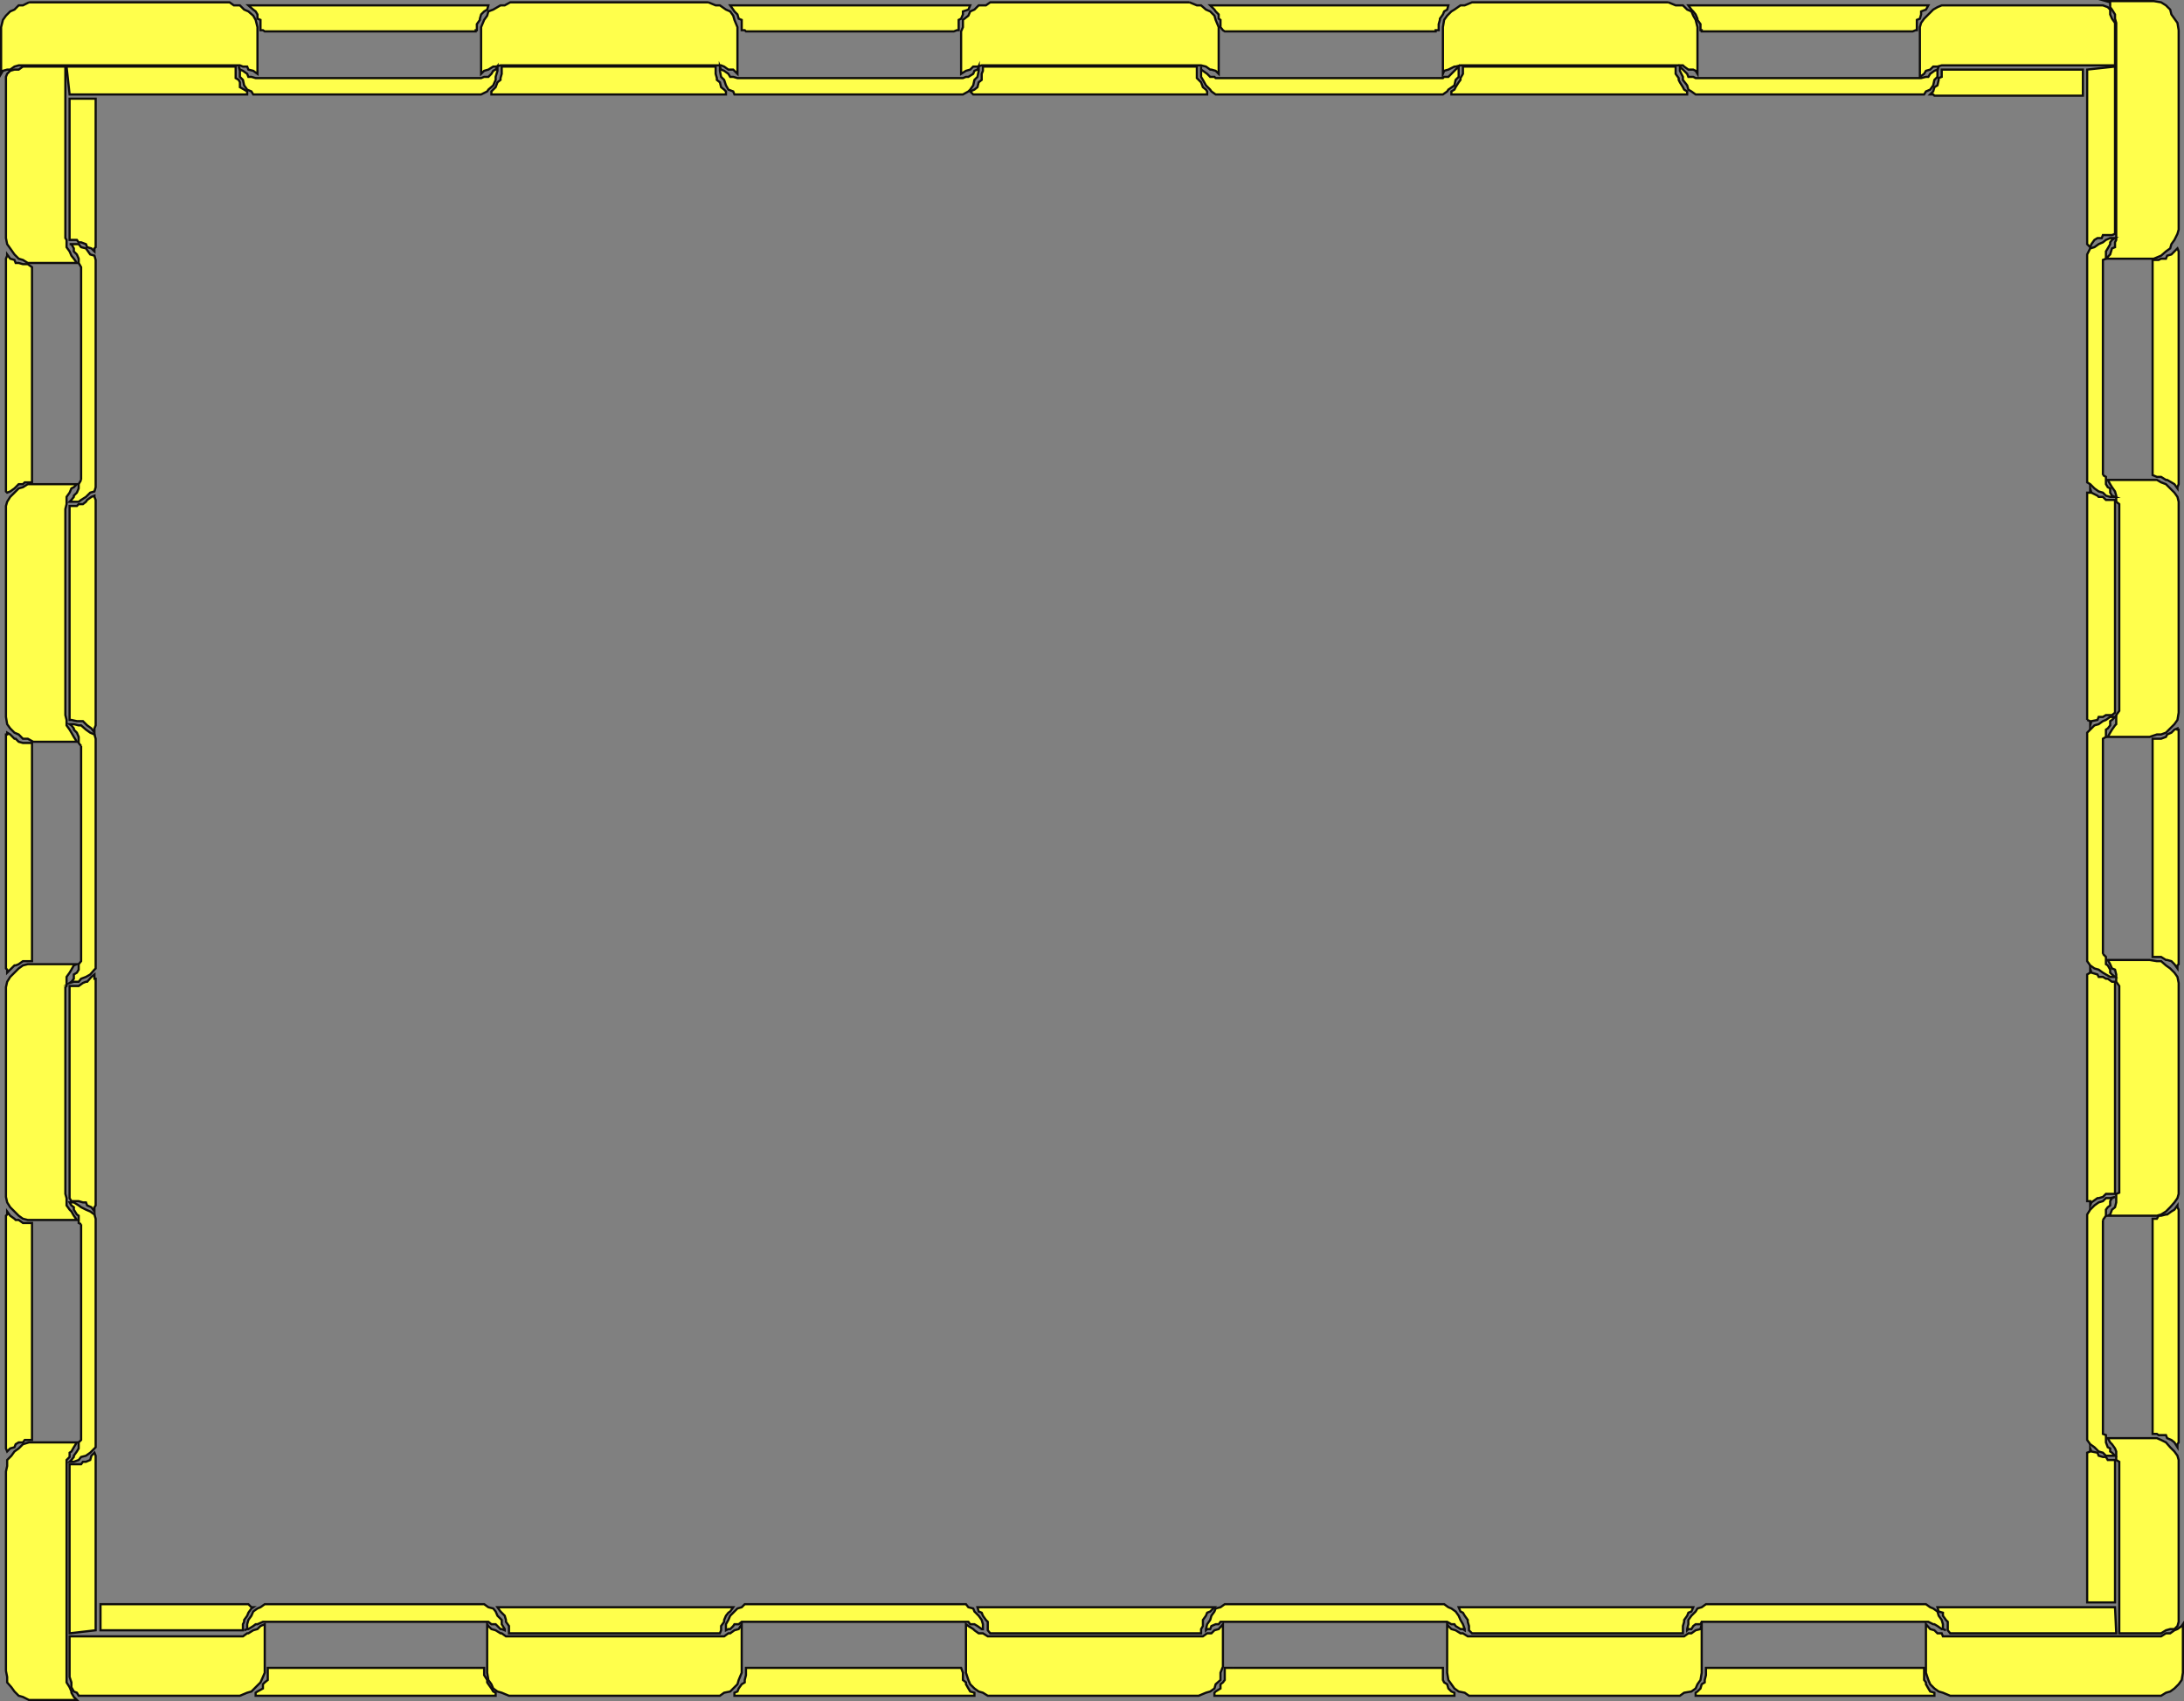
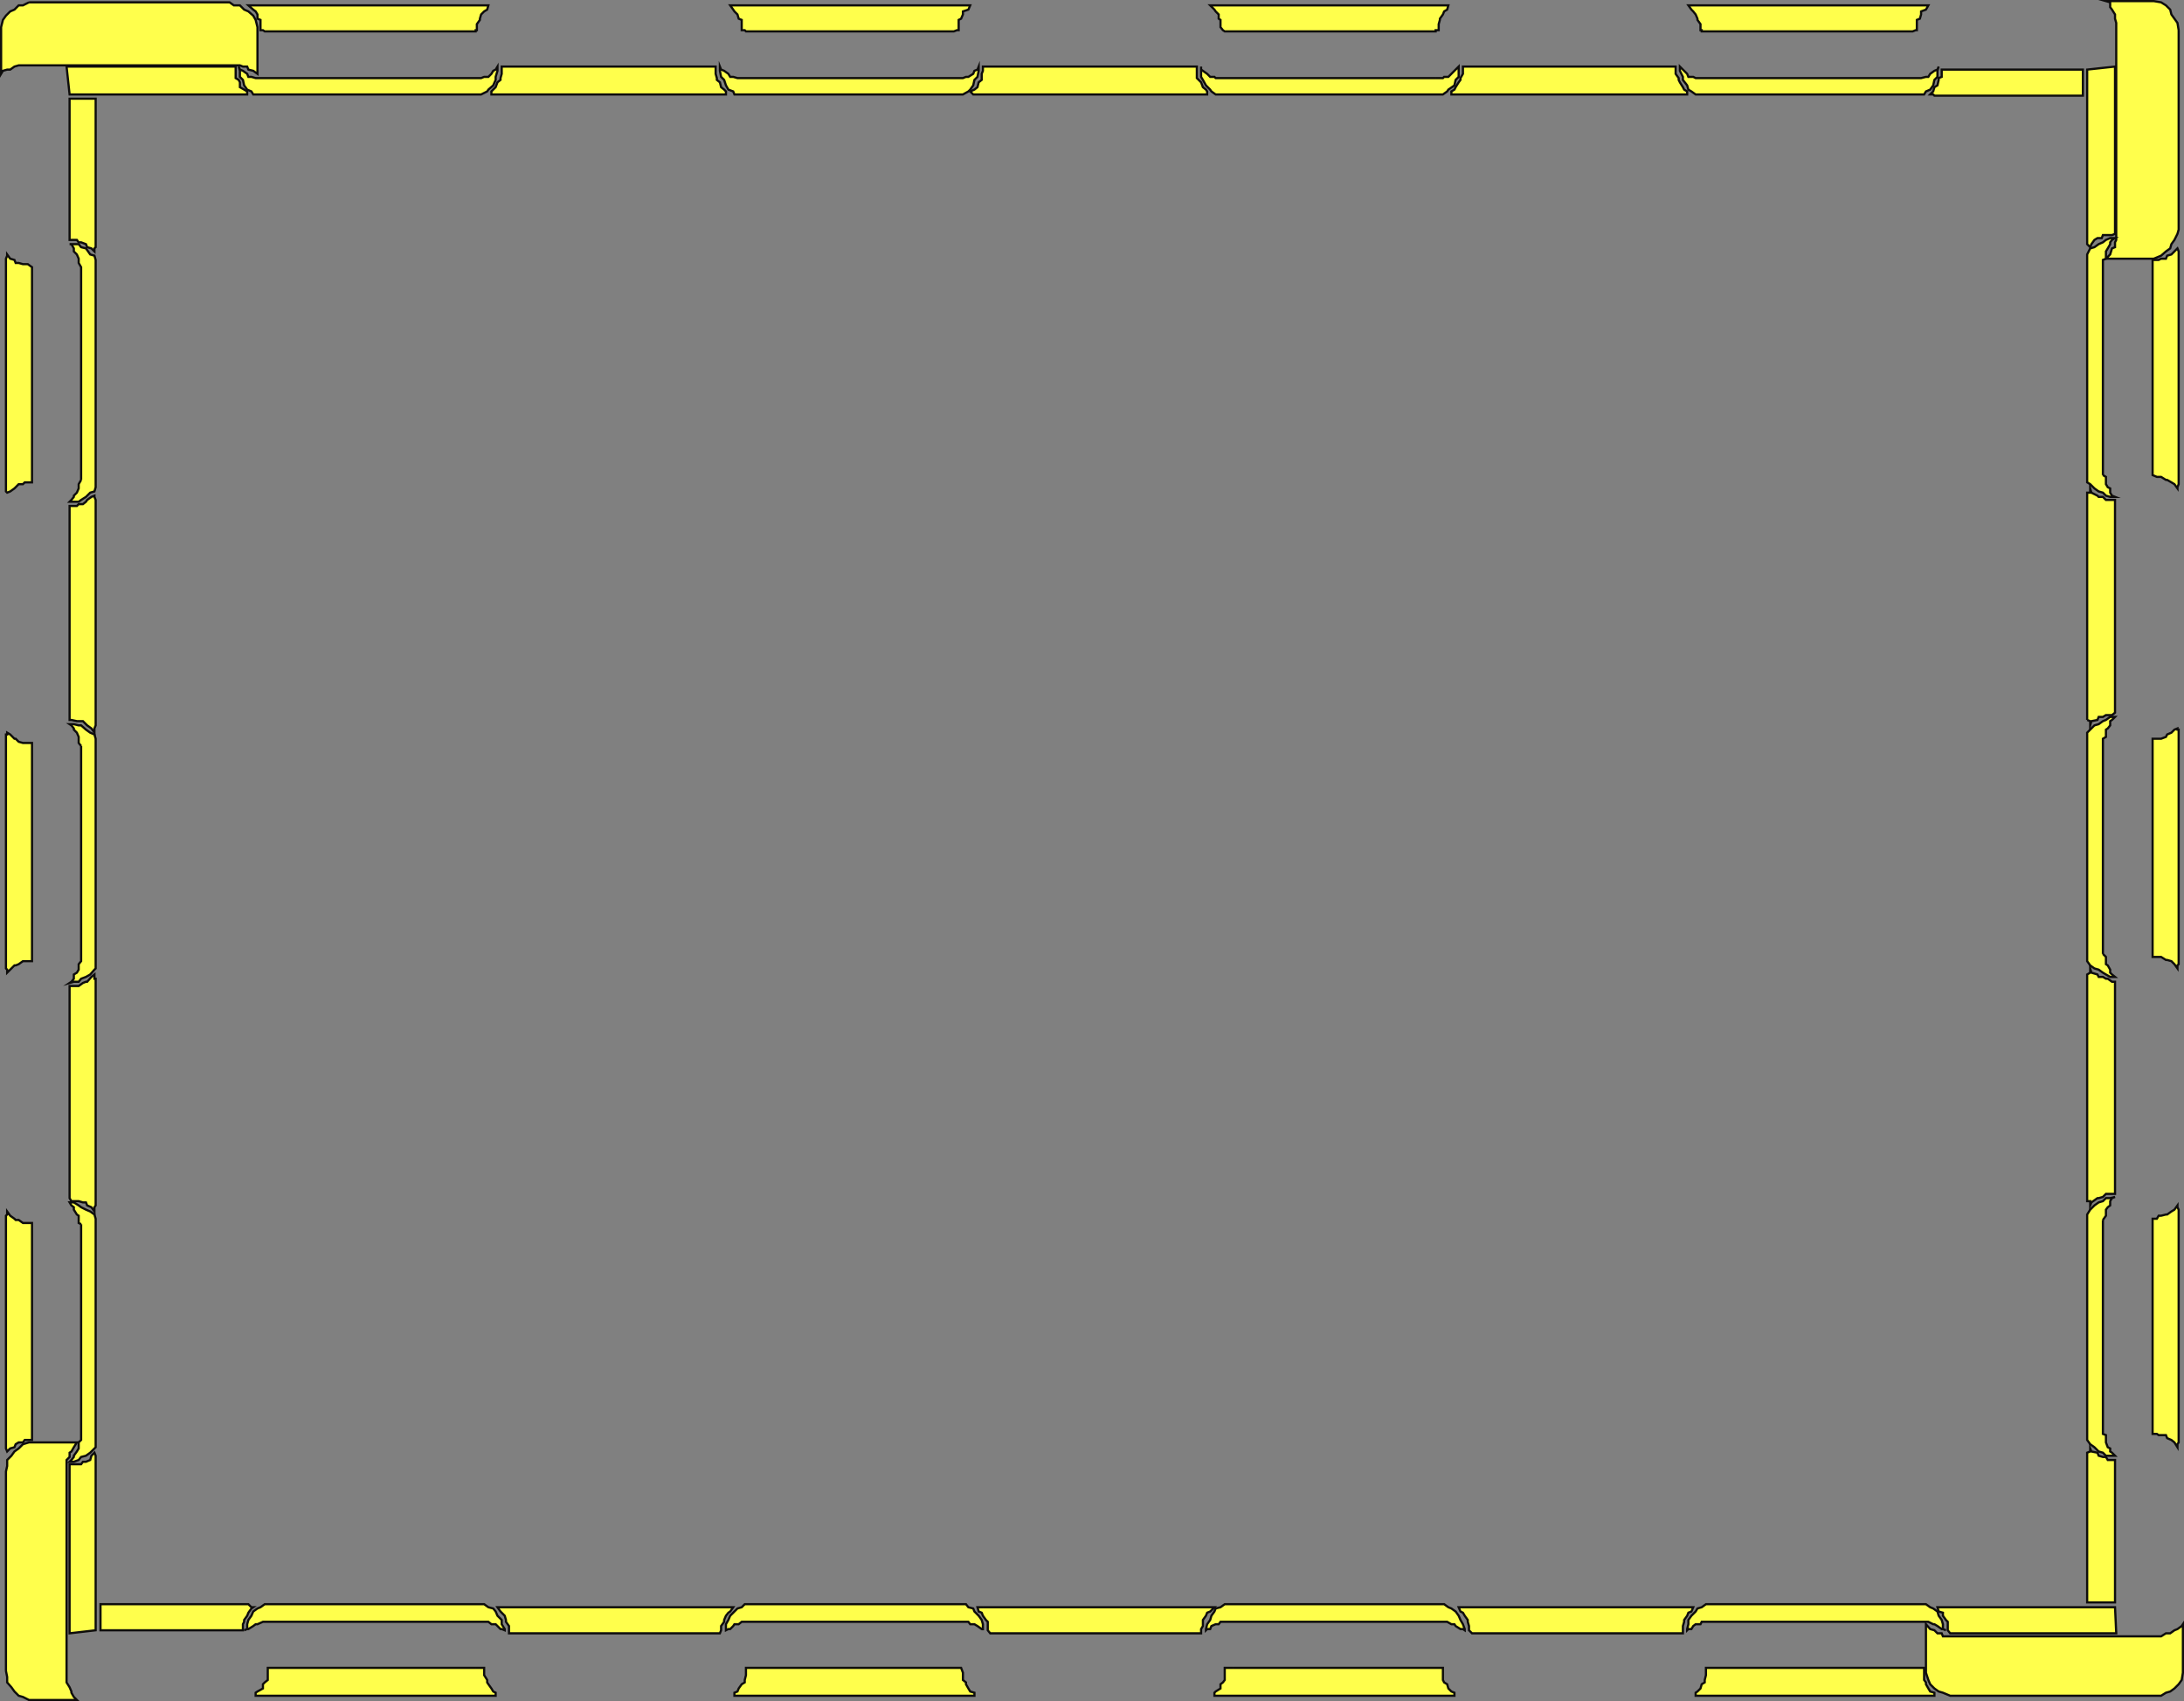
<svg xmlns="http://www.w3.org/2000/svg" width="360.363" height="280.664">
  <rect width="100%" height="100%" fill="#808080" stroke="none" />
  <path fill="#ffff4c" stroke="#0e0d0c" stroke-miterlimit="10" stroke-width=".363" d="M4.783.385h33.102l.699.5h1l.7.699.698.3.801.7.399.7.3 1.198v7.7l-.699-.5-.8-.2-.2-.5h-.7l-.5-.199h-36.5l-.698.2-.703.5h-.5l-.7.199-.3.5v-7.7l.3-1.199.5-.7.7-.698.703-.301.699-.7h.7l1-.5m350.601 279.399h-33.602l-1.2-.5-.698-.2-.704-.5-.699-.698-.3-.704-.399-1.199v-8l.7.801.698.2.5.5h.704l.199.5h36l.8-.5h.7l.7-.5.5-.2.698-.5.2-.3v8l-.2 1.198-.5.704-.699.699-.7.5-.698.2-.801.5h-1.2m4.098-274.802v32.903l-.199.699-.5 1-.5.7-.2.698-.698.5-.801.7-1.2.5h-7.902l.7-.7.3-1 .5-.199v-.8l.2-.4v-35.8l-.2-.7v-.698l-.5-.801-.3-.402V.385l-.7-.203h7.903l1.199.203.8.5.7.699.2.8 1 1.4.198 1.198m-358.5 270.7v-32.899l.2-.898v-1l.703-.703.5-.7.699-.5.7-.699 1-.3h7.898l-.5.8-.399.7-.3.199v.703l-.5.5v36.699l.5.8.3.7v.2l.399.698.5.5H4.783l-1-.5-.7-.199-.698-.7-.5-.698-.703-.801v-.902l-.2-1" />
-   <path fill="#ffff4c" stroke="#0e0d0c" stroke-miterlimit="10" stroke-width=".363" d="M.982 13.182v26.101l.2 1 .5.7.703 1 .699.699.7.203.8.5h8.098l-.5-.703-.399-.5-.3-.7-.5-.699v-1.2l-.2-.3v-28.3h-7l-.7.5h-.698l-.703.199-.5.5-.2.5v.5m358.5 254.101v-26.398l-.199-.704-.5-.699-.7-.699-.698-.8-.801-.4-.7-.3h-8.1l.397.7.301.3.5.7.2.5v1.402l.5.296v28.301h6.902l.8-.5.7-.199h.7l.5-.5.198-.7v-.3M346.783.885h-26.398l-.704.297-.699.402-1.5 1.5-.5.7-.199.698v8.2l.7-.5.3-.5.7-.2.5-.5h.698l.704-.199h28.597v-7l-.5-.7-.3-.698v-.801l-.399-.402-.8-.297h-.2M13.682 279.783h25.902l1.2-.5.698-.2 1.5-1.5.403-.902.297-.699v-8l-.7.301-.5.5-.699.2-.8.5h-.2l-.7.5h-28.6v6.698l.3.903v.8l.399.7.5.2.3.5h.7M116.885.385H84.182l-.899.5h-.7l-1.198.699-.801.3-.2.7-.5.7-.5 1.198v7.7l.5-.5.7-.2.8-.5h.4l.8-.199h36.398l.5.2.7.5h.8l.7.699v-7.7l-.5-1.199-.2-.7-.5-.698-.699-.301-1-.7h-.7l-1.198-.5m126.699 279.399h33.598l.703-.5 1.199-.2.7-.5.3-.698.5-.704.2-1.199v-8l-.2.801-.8.2-.7.5h-.5l-.7.5h-35.703l-.796-.5h-.403l-.8-.5-.7-.2-.5-.5-.199-.3v8l.2 1.198.5.704.5.699.698.5 1 .2.704.5h1.199M196.283.385h-32.898l-.703.5h-1.2l-.699.699-.7.3-.3.7-.898.7v1.198l-.301.7v7l.8-.5.7-.2.5-.5h.7l.698-.199h36.2l.8.2.7.5h.203l.699.199.5.5v-7.7l-.5-1.199-.2-.7-.702-.698-.7-.301-.8-.7h-.7l-1.199-.5m-32.102 279.399h33.602l1.2-.5.698-.2.704-.5.199-.698.8-.704v-1.199l.4-1v-7l-.7.801-.7.2-.5.5h-.702l-.7.5h-35.5l-.8-.5h-.7l-.699-.5-.2-.2-.8-.5-.398-.3v8l.398 1.198.3.704.7.699.7.5.698.2.801.5h1.2m-163.2-116.2v33.898l.2.903.5.797 1.402 1.402.7.5.8.2h8.098l-.5-.7-.399-.7-.3-.3-.5-.7v-1.202l-.2-.7v-34.097l.2-.203v-1.5l.5-.7.3-.5.399-.699.5-.2H4.584l-.8.2-.7.5-.7.7-.702.698-.5.801-.2.903v.699m358.5-46.801v-34l-.199-.8-.5-.7-1.398-1.398-.801-.301-.7-.402h-8.1l.397.703.301.5.5.699.2.7v1l.5.398v34.101l-.5.7v1.5l-.2.198-.5.704-.3.5-.399.699h6.898l1.204-.403h.699l.8-.296.7-.704.7-.699.5-.699.198-1.2v-.8M275.283.385h-32.398l-1.204.5h-.699l-1 .699-.5.3-.699.7-.5.7-.2 1.198v7.7l.2-.5.7-.2 1-.5h.198l.801-.199h36.7l.203.2.699.5h.8l.4.199.3.5v-7.7l-.3-1.199-.4-.7-.3-.698-.7-.301-.703-.7h-1.199l-1.199-.5M84.982 279.783h33.801l.7-.5 1-.2 1.198-1.198.204-.704.5-1.199v-8l-.5.801-.704.2-.699.5h-.3l-.7.5h-36l-.699-.5h-.2l-.8-.5-.7-.2-.5-.5-.198-.3v8l.199 1.198.5.704.3.699.7.5.7.2 1.198.5h1m-84-195.102v33.601l.2 1.2.5.698.703.704.699.296.7.704h.8l.898.5h7.2l-.5-.801-.399-.7-.3-.5-.5-.703v-.898l-.2-.8v-34l.2-.801v-1.2l.5-.699.3-.7.399-.198.5-.5H4.584l-.8.5-.7.199-.7.7-.702.698-.5.801-.2.7v1.199m358.5 111.101v-33.601l-.199-1-.5-.7-.7-.699-.698-.5-.801-.7h-.7l-1.203-.198h-6.898l.398.699.301.7.5.198.2.801v1.2l.5.698v34.102l-.5.2v1.402l-.2.797-.5.402-.3.8-.399.2h8.102l.699-.2.8-.5.7-.702.7-.797.5-.703.198-.7v-1.199" />
  <path fill="#ffff4c" stroke="#0e0d0c" stroke-miterlimit="10" stroke-width=".363" d="M15.783 40.283v.5l-.2.2v.5l-.5-.5-.698-.2-.203-.5-.797-.3h-.403l-.3-.4h-1.2v-23.3h4.301v24m328.602 199.898v-.5l.5-.199v-.5l.199.5 1 .2.2.5.698.203h.5l.301.5h1.2v23.5h-4.598v-24.203M319.682 15.783h-.5l-.2-.2h-.5l.5-.5.2-.698.5-.301.203-.902v-.297l.5-.203v-1.2h23.297v4.301h-24M40.783 264.682h.2l.5.5h.3l-.3.203-.5.699-.2.5-.5.7v.3l-.2.398v1h-23.5v-4.3h24.2m78-249.098h1v-.5l-.3-.3-.5-.4-.2-.8-.5-.402v-.297l-.2-.703v-1.2h-35.3v1.2l-.2.703v.297l-.5.402-.3.8-.7.7v.5h37.7m122.898 249.598h-1l.301.703.403.199.297.5.5.7v.3l.203.7v.698l.5.5h34.797v-1.199l.203-.7v-.3l.5-.7.199-.5.5-.198.3-.703h-37.703M39.584 15.584h1.2v-.5l-.5-.3-.7-.4v-.8l-.2-.402-.5-.297v-1.903H10.983l.5 4.602h28.102m280.999 249.598h-.902l.203.703.699.199v.5l.5.7.3.3v1.398l.4.5h27.398l-.2-4.3h-28.398m23.801-225.598v.7l.5.5.199-.5.5-.7.5-.3h.7l.198-.5h1.5l.5-.2V10.982l-4.597.5v28.102M15.783 240.885v-.703l-.2-.5-.5.5-.198.703-.703.297h-.5l-.297.402h-1.903v27.898l4.301-.5v-28.097M198.181 15.584h1v-.5l-.199-.3-.5-.4-.3-.8-.399-.402-.3-.297v-1.903H162.18v.7l-.199.5v1l-.5.402-.199.8-.5.4-.7.3.5.5h37.599m-36 249.598h-.898l.2.703.5.199.198.5.5.7.301.3v1.398l.403.5h34.797v-.699l.3-.5v-1l.5-.7.2-.5.5-.198.703-.704h-38.203M15.783 161.982v-.5h-.2v-.699l-.5.399-.698.8h-.203l-.5.2-.7.5h-1.5v35l.301.5h1.2l.699.203h.5l.203.5.699.297.5.703v-.703l.2-.297v-36.903m328.601-43.199.5.2v.698l.199-.699 1-.199.2-.5h.698l.5-.3h1l.5-.4v-35.1h-1.5l-.5-.5h-.699l-.2-.2-1-.5-.198-.7v.7h-.5v37.5M277.182 15.584h1.203v-.5l-.5-.3-.203-.4-.5-.8-.2-.402v-.297l-.5-.703v-1.2h-35.097v1.2l-.403.703v.297l-.3.402-.5.8-.2.4-.5.3v.5h37.7M83.283 265.182h-1.2l.5.703.7.699.2.7v.3l.5.7v1.198h34.8l.2-.5v-.699l.5-.7v-.3l.3-.7.398-.5.301-.198.5-.703H83.283m-67.5-182.399v-.3l-.2-.5v-.2l-.5.2-.698.5-.203.3-.5.399h-.7l-.3.3h-1.2v35.301h.301l.899.2h1l.5.5.203.198.699.5.5.704v-.704l.2-.5V82.783m328.601 114.898v.5h.5v.704l.199-.5 1-.703h.2l.698-.2.5-.5h1.5v-35h-.5l-.699-.5h-.3l-.5-.3h-.7l-.2-.399-1-.3-.198-.7v.7l-.5.3v36.899M77.283 5.182h1.2v-.2h.199v-1l.5-.699v-.2l.203-.698.5-.5.5-.301.199-.7H40.982l.801.7.399.3.3.5v.7l.5.2v1.698h.403l.297.2h33.601m205.699 270h-1.5v1.203l-.199.797v.402l-.5.3-.2.7-.5.5-.3.2v.5h39.398v-.5l-.699-.2-.3-.5-.399-.7v-.3l-.3-.402v-2h-34.5m-1.001-270h-1.199v-.2h-.2v-1l-.5-.699v-.2l-.3-.698-.398-.5-.301-.301-.5-.7h39.598l-.399.7-.8.3v.5l-.2.7-.5.2v1.698h-.2l-.5.2h-33.6m-203.501 270h1.403v1.203l.5.797v.402l.199.3.5.7.3.5.4.2v.5H42.181v-.5l.3-.2.903-.5v-.7l.297-.3.5-.402v-2h34.3M5.283 78.385v1.199h-1.2l-.3.3h-.7l-.698.7-.703.5-.5.2-.2-.2V42.682l.2-.5v-.2l.5.7.703.203.199.5h.5l.7.199h.8l.7.5v34.3m349.898 123.598v-.898h.703l.297-.5h.402l.8-.2h.2l.7-.5.5-.3.5-.7v.298l.198.402v38.398l-.199.301v.5l-.5-.8-.5-.4-.7-.3-.198-.5h-1.204l-.296-.2h-.704v-34.6M156.681 5.182h.704l.5-.2h.297V3.283l.402-.2.3-.698v-.5l.9-.301.3-.7h-39.602l.5.7.2.3.5.5.203.7.5.2v1.698h.5l.199.2h33.597m46.801 270h-1.398v2l-.3.402-.4.3v.7l-.8.5-.2.2v.5h39.598v-.5l-.5-.2-.5-.5-.199-.7-.5-.3-.2-.402v-2h-34.6m-198.2-72.001v-1.398h-1.5l-.7-.5h-.5l-.198-.2-.703-.5-.5-.698v.5l-.2.199v38.398l.2.5.5-.5.703-.199.199-.5.5-.3h.7l.3-.4h1.2v-34.401m349.898-126v1.203l.703.297h.699l.8.5h.2l.7.402.5.3.5.7v-.2l.198-.5V41.483l-.199-.5-1 1-.7.2-.198.5h-.801l-.402.203h-1v34.297M235.885 5.182h1v-.2h.5v-1l.199-.699v-.2l.5-.698.2-.5.5-.301.198-.7h-39.3l.703.7.199.3.5.5v.7l.3.2v1.198l.4.5.3.2h33.8m-111.3 270h-1.5v1.203l-.2.797v.402l-.5.3-.5.7-.203.5-.5.2v.5h39.602v-.5l-.7-.2-.3-.5-.398-.7v-.3l-.5-.402v-1.2l-.301-.8h-34M5.283 124.283v-1.7h-1.5l-.7-.198-.5-.5h-.198l-.703-.703-.5-.297v.297h-.2v38.601l.2.2v.5l.5-.5.703-.7h.199l.5-.2.7-.5h1.5v-34.3m349.898 32.102v1.5h1.402l.8.5h.2l.7.199.5.5.5.7v-.5l.198-.2v-38.7h-.199v-.202l-.5.203-.5.5-.7.297-.198.402-.801.3h-1.402v34.5" />
  <path fill="#ffff4c" stroke="#0e0d0c" stroke-miterlimit="10" stroke-width=".363" d="M78.482 12.885h.903l.5-.203h.699l.5-.5.3-.5.4-.2.3-.5v.7l-.3 1v.5l-.4.902-.8.7-.2.3-1 .5h-37.6l-.302-.5-.699-.3-.5-.7-.2-.902-.5-.5v-1l-.198-.7.199.5.5.2.7.5.198.5h.5l.7.203h36.3m203.5 254.699h-1.199l-.2.398h-.8l-.398.301-.301.5h-.5l-.2.2v-.2l.2-.8v-.7l.5-.7.7-.698.3-.5.7-.204.698-.5h36.301l.7.5.5.204.699.5.203.699.5.7.199.698v.801l.5.2-.5-.2h-.2l-.702-.5-.5-.3h-.2l-.8-.4h-36.2m-1.199-254.698h-1l-.398-.203h-.801l-.2-.5-.5-.5-.203-.2-.5-.5v.7l.5 1v.5l.704.902.199.7.5.3.7.5h37.698l.301-.5.7-.3.5-.7.199-.902.5-.5v-1l.203-.7-.203.5-.5.2-.7.5-.3.5h-.399l-.8.203h-36.2M79.385 267.584h1.199l.5.398h.7l.8.801h.2l.5.2v-.2l-.5-.8v-.7l-.7-.7-.3-.698-.4-.5-.8-.204-.7-.5H43.683l-.7.5-.5.204-.699.5-.3.699-.5.7-.2.698v.801l-.5.2.5-.2h.2l.8-.5.399-.3h.3l.903-.4h36M13.385 79.182l-.403.703v.699l-.3.7-.5.5v.198l-.399.5-.3.301h1.5l.402-.3.797-.5.703-.7.699-.2.2-.698v-37.5l-.2-.703-.7-.2-.702-1-.797-.199-.403-.5h-1.5.301l.399.7v.5l.5.5.3.699v.703l.403.699v35.098m333.597 122.101.5-.7v-1l.301-.401.398-.297v-.703l.301-.5.5-.2-.8.2h-.7l-.5.5-.699.203-.7.5-.698.699-.5.8v37.2l.5.7.699.5.7.698.698.2.5.5h1.5l-.5-.5-.3-.2v-.5l-.399-.199-.3-.8v-1.2l-.5-.2v-35.3M157.885 12.885h1l.5-.203h.398l.8-.5.2-.5.5-.2.2-.5v.7l-.2 1-.5.5-.2.902-.5.7-.3.3-.898.5h-37.703l-.2-.5-.8-.3-.399-.7-.3-.902-.5-.5-.2-1v-.7l.2.5.5.2.698.5.301.5h.5l.7.203h36.203m44.699 254.699h-1.2l-.3.398h-.5l-.7.301-.202.5h-.5l-.2.2v-.2l.2-.8.5-.7.203-.7.5-.698.199-.5.8-.204.7-.5h36.2l.698.5.5.204.7.5.5.699.3.7.403.698.297.801v.2l-.297-.2h-.403l-.8-.5-.2-.3h-.5l-.699-.4h-36.2M13.385 201.982l-.403-.199v-1.2l-.3-.198-.5-.801v-.402l-.399-.297-.3-.5h.699l.8.5.403.297.797.402.703.3.699.5.2.7v37.7l-.9.898-.702.5-.797.203-.403.5-.8.297h-.7l.301-.297.399-.5v-.203l.5-.7.3-.5v-1l.403-.398v-35.602M346.982 78.385l.5.297v1.203l.301.5.398.199v.7l.301.5.5.198h-.8l-.7-.199-.5-.5-.699-.2-.7-.5-.698-.698-.5-.301V41.982l.5-1 .699-.199.7-.5.698-.3.5-.4.7-.3h.8l-.5.3-.3.4v.3l-.399.7-.3.5v1.199l-.5.203v35.5m-110.098-65.5h1.199l.2-.203h.698l1.7-1.7v1.7l-.5.5-.2.902-1 .7-.199.3-.7.5h-37.5l-.698-.5-.203-.3-.7-.7-.5-.902-.3-.5v-1.7.5l.3.2.7.5.5.5h.703l.199.203h36.3m-113.3 254.699h-1.2l-.5.398h-.703l-.199.301-.5.5h-.3l-.399.2v-1l.399-.7.3-.7 1.2-1.198.703-.204.5-.5h36.5l.398.5.8.204.2.5.7.699.5.7.198.698v1-.199h-.199l-.699-.5-.5-.3h-.7l-.3-.4h-36.2M13.385 123.084l-.403-.5v-1l-.3-.7-.5-.5v-.203l-.399-.5-.3-.199h.699l.8.2h.403l.797.703.703.5.699.296.2.704v37.898l-.2.2-.7.8-.702.399-.797.3-.403.5h-.8l-.7.2.301-.2.399-.5v-.699l.5-.3.3-.5v-.9l.403-.5v-35.5m333.597 34.302.5.5v1.199l.301.2.398.698v.5l.301.301.5.399h-.8l-.7-.399-.5-.3-.699-.5-.7-.2-.698-.5-.5-.7v-37.698l.5-.5.699-.703.7-.2.698-.5.5-.199.7-.5h.8l-.5.5-.3.2v.699l-.399.5-.3.203v1.199l-.5.3v35.5" />
</svg>